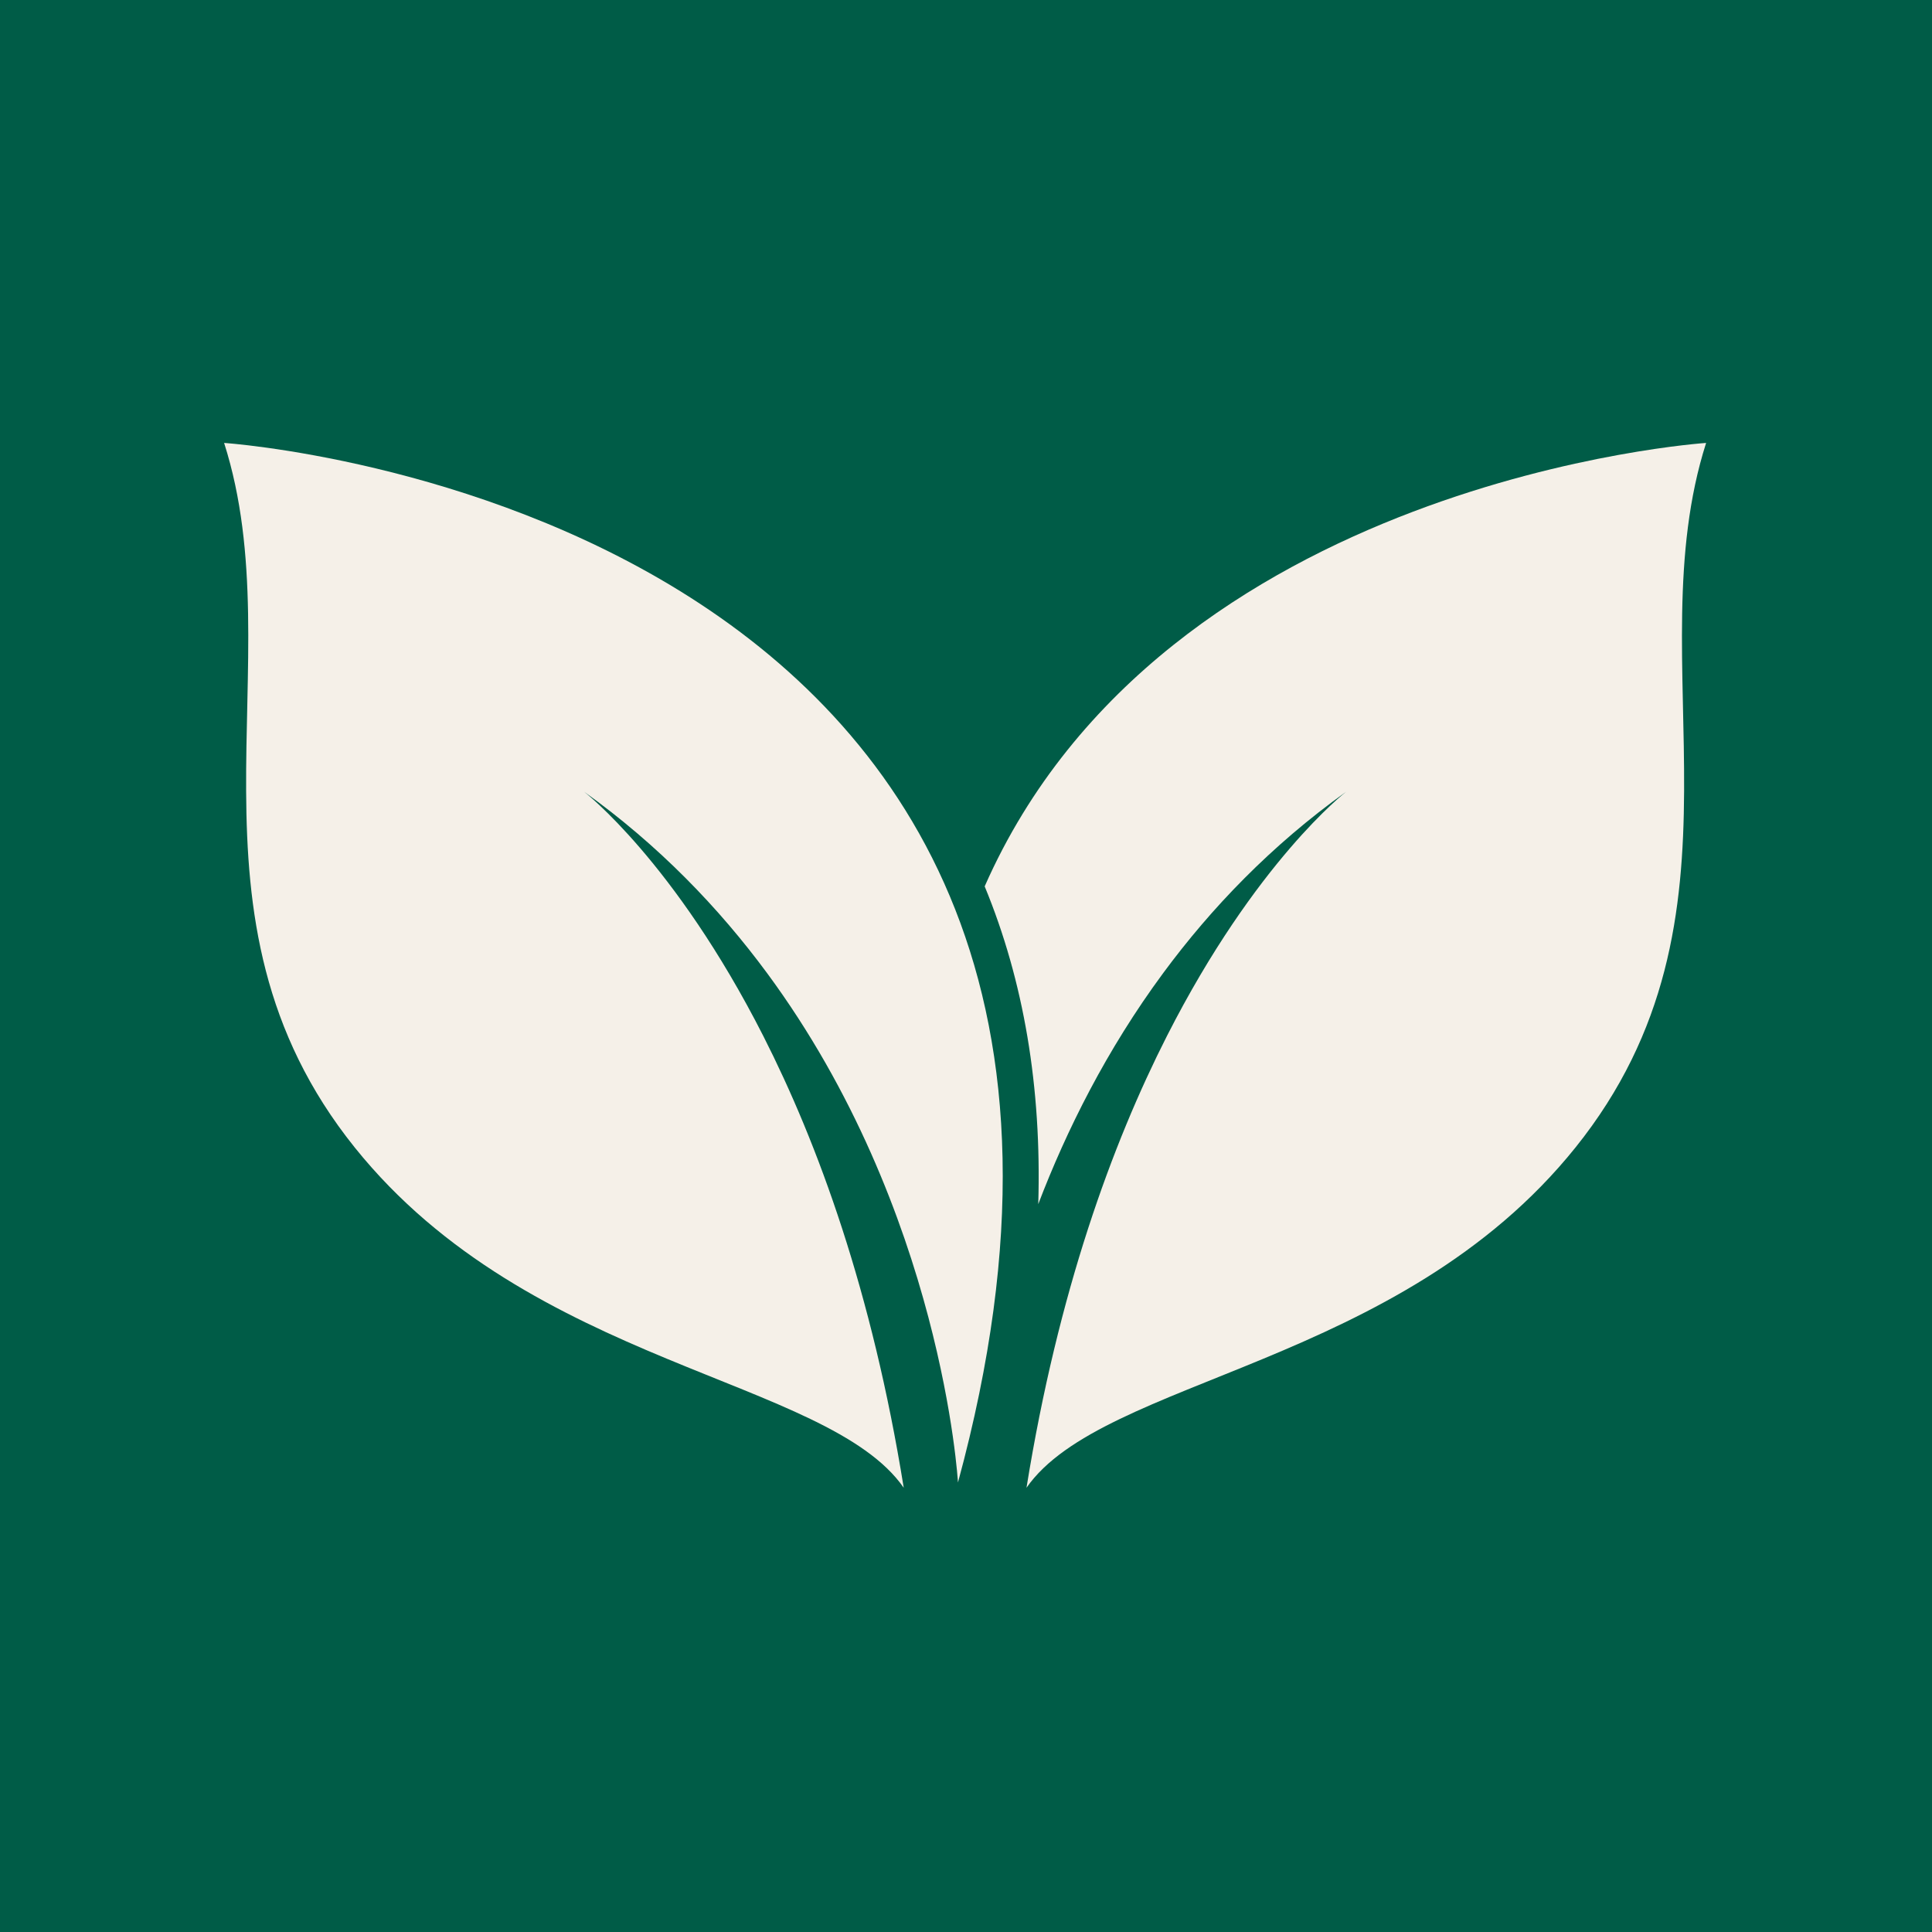
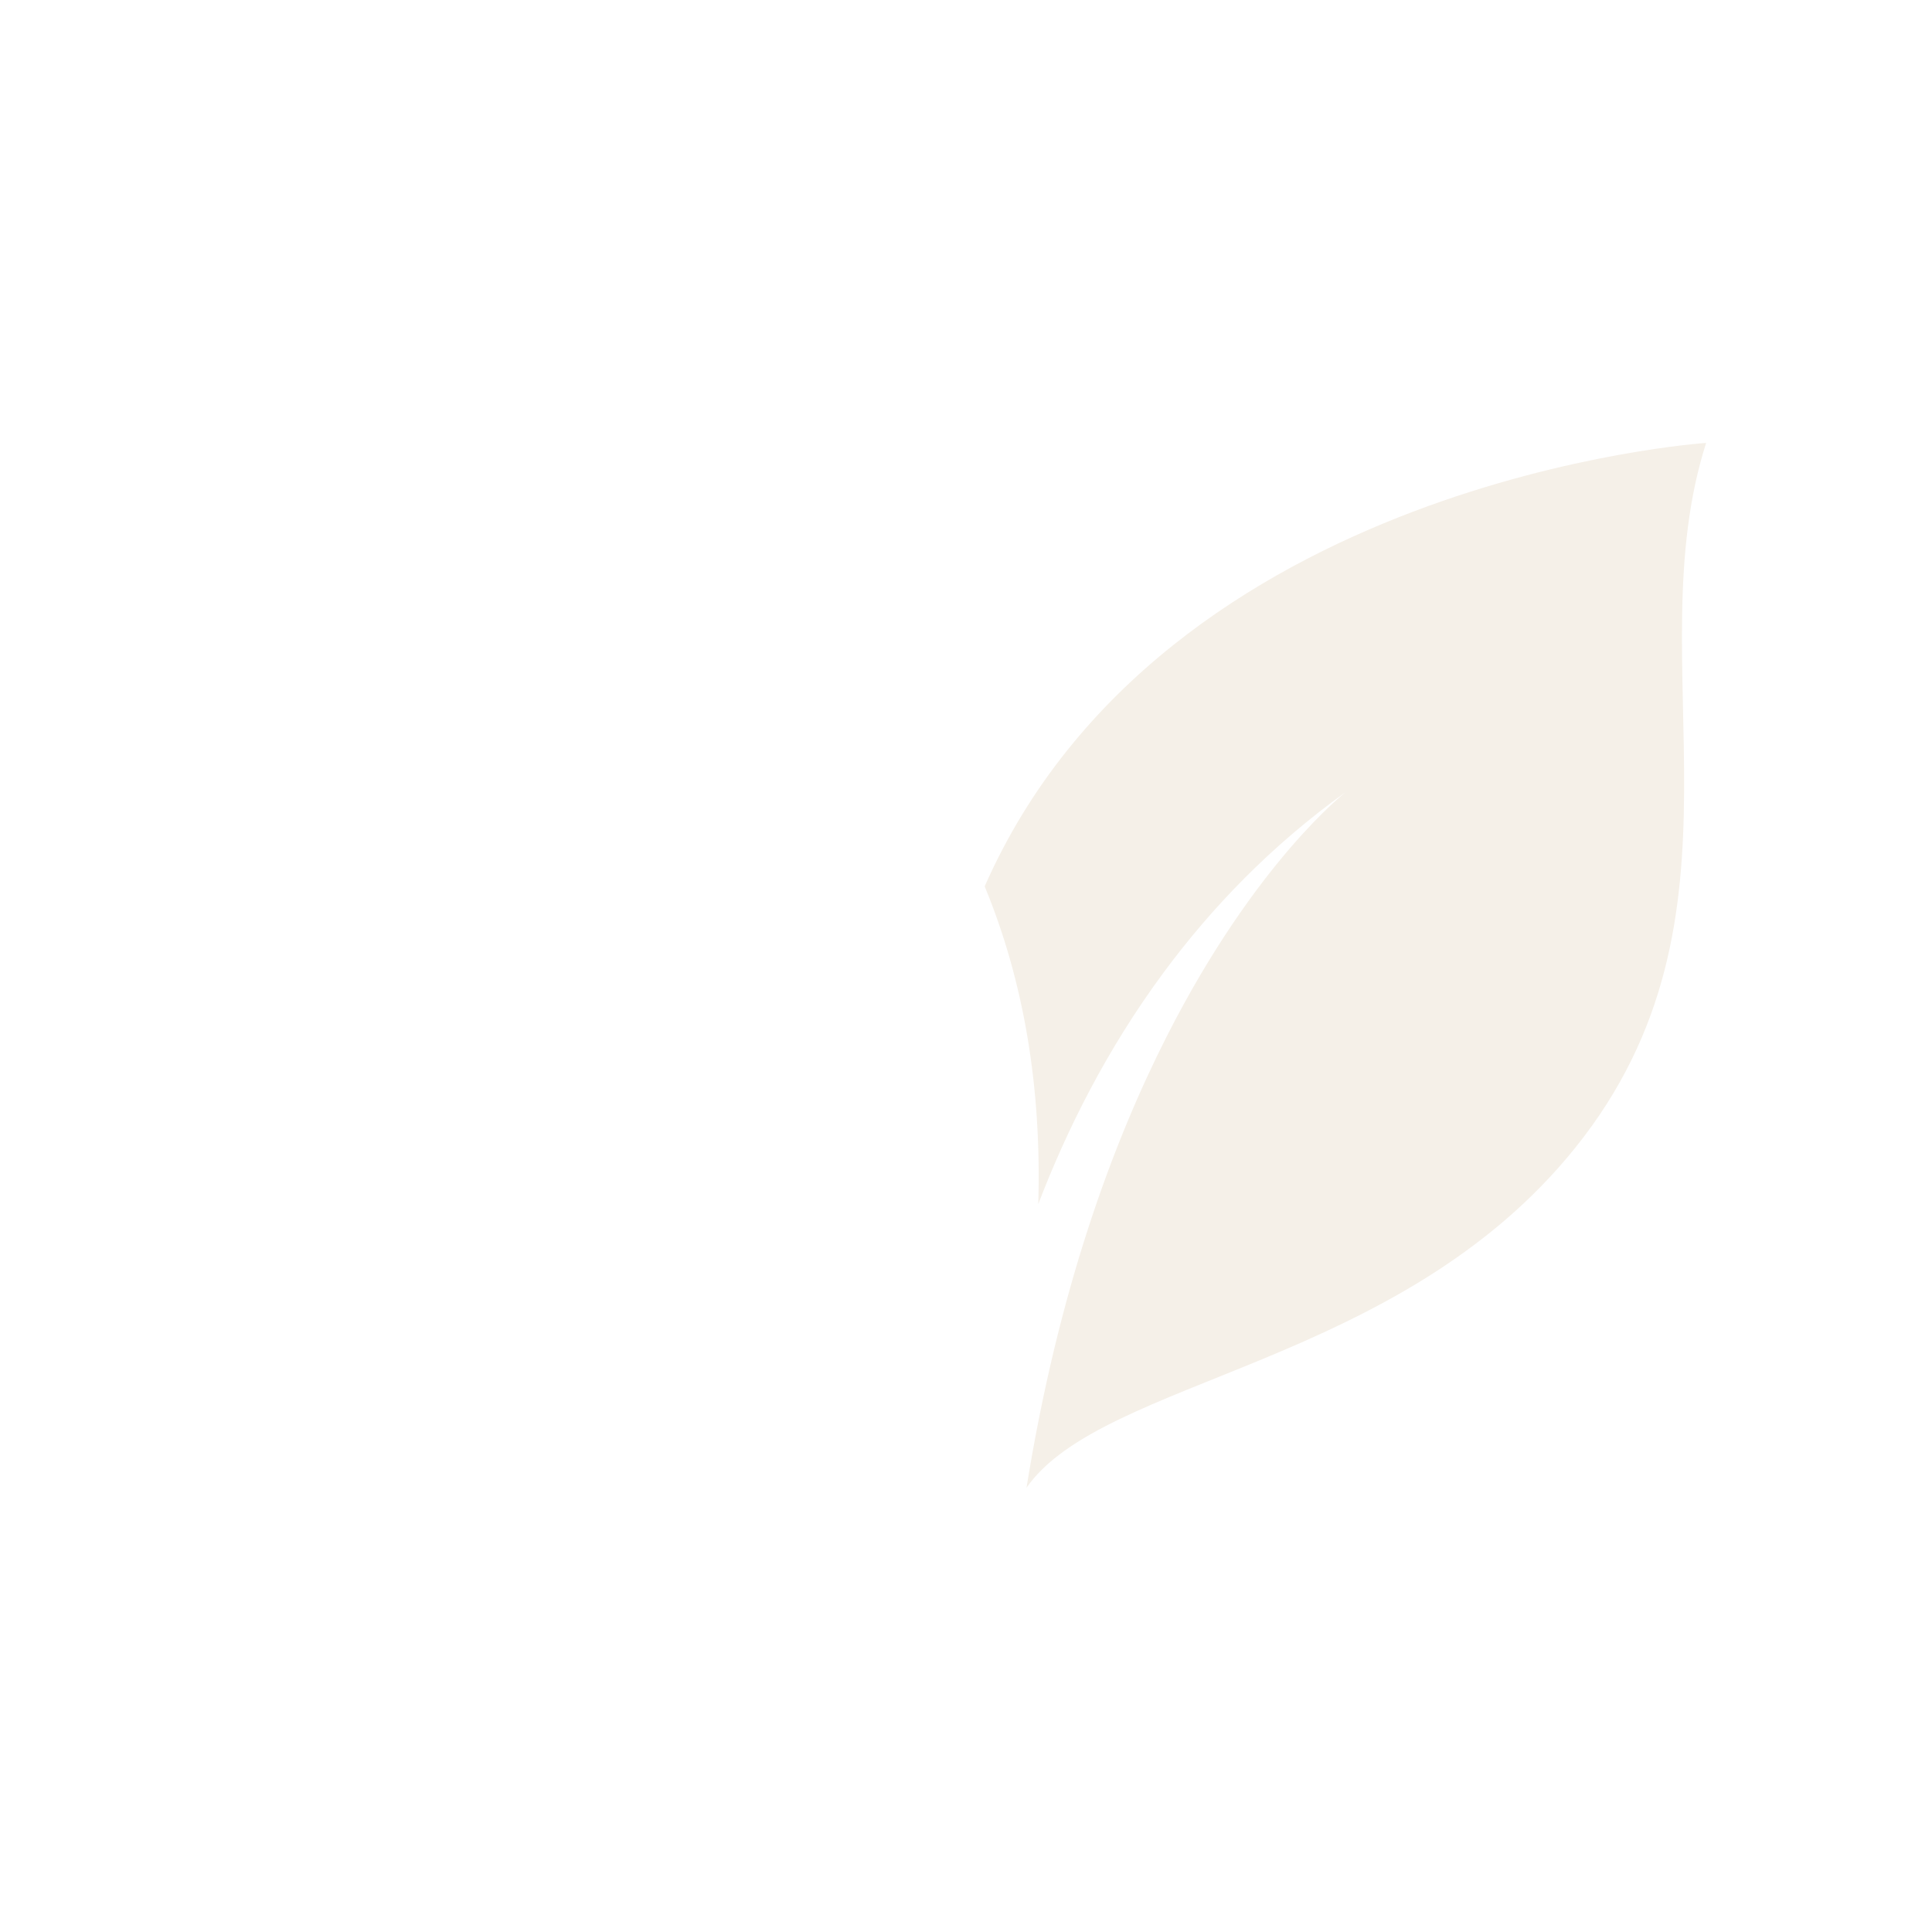
<svg xmlns="http://www.w3.org/2000/svg" version="1.2" preserveAspectRatio="xMidYMid meet" height="500" viewBox="0 0 375 375" zoomAndPan="magnify" width="500">
  <defs>
    <clipPath id="363c9bcae0">
      <path d="M 191 85.789 L 332 85.789 L 332 289 L 191 289 Z M 191 85.789" />
    </clipPath>
    <clipPath id="407b633139">
      <path d="M 43 85.789 L 195 85.789 L 195 289 L 43 289 Z M 43 85.789" />
    </clipPath>
  </defs>
  <g id="6ec75221f5">
    <rect style="fill:#ffffff;fill-opacity:1;stroke:none;" height="375" y="0" width="375" x="0" />
-     <rect style="fill:#005c47;fill-opacity:1;stroke:none;" height="375" y="0" width="375" x="0" />
    <g clip-path="url(#363c9bcae0)" clip-rule="nonzero">
      <path d="M 331.156 85.973 C 331.156 85.973 226.012 92.918 191.125 172.043 C 198.723 190.438 202.195 211.039 201.527 233.719 C 206.992 219.422 214.758 203.801 225.777 188.871 C 235.098 176.238 246.738 164.102 261.289 153.672 C 261.289 153.672 243.727 167.199 226.512 201.066 C 215.879 221.996 205.379 250.688 199.242 288.773 C 214.129 267.391 271.605 265.32 305.789 222.742 C 341.875 177.805 317.5 128.758 331.156 85.973" style="stroke:none;fill-rule:nonzero;fill:#f5f0e8;fill-opacity:1;" />
    </g>
    <g clip-path="url(#407b633139)" clip-rule="nonzero">
-       <path d="M 185.941 287.75 C 185.941 287.75 182.938 235.023 148.883 188.871 C 139.559 176.238 127.918 164.102 113.371 153.672 C 113.371 153.672 130.934 167.199 148.145 201.066 C 158.777 221.996 169.281 250.688 175.414 288.773 C 160.527 267.391 103.055 265.32 68.867 222.742 C 32.781 177.805 57.16 128.758 43.5 85.973 C 43.5 85.973 237.406 98.77 185.941 287.75" style="stroke:none;fill-rule:nonzero;fill:#f5f0e8;fill-opacity:1;" />
-     </g>
+       </g>
  </g>
</svg>